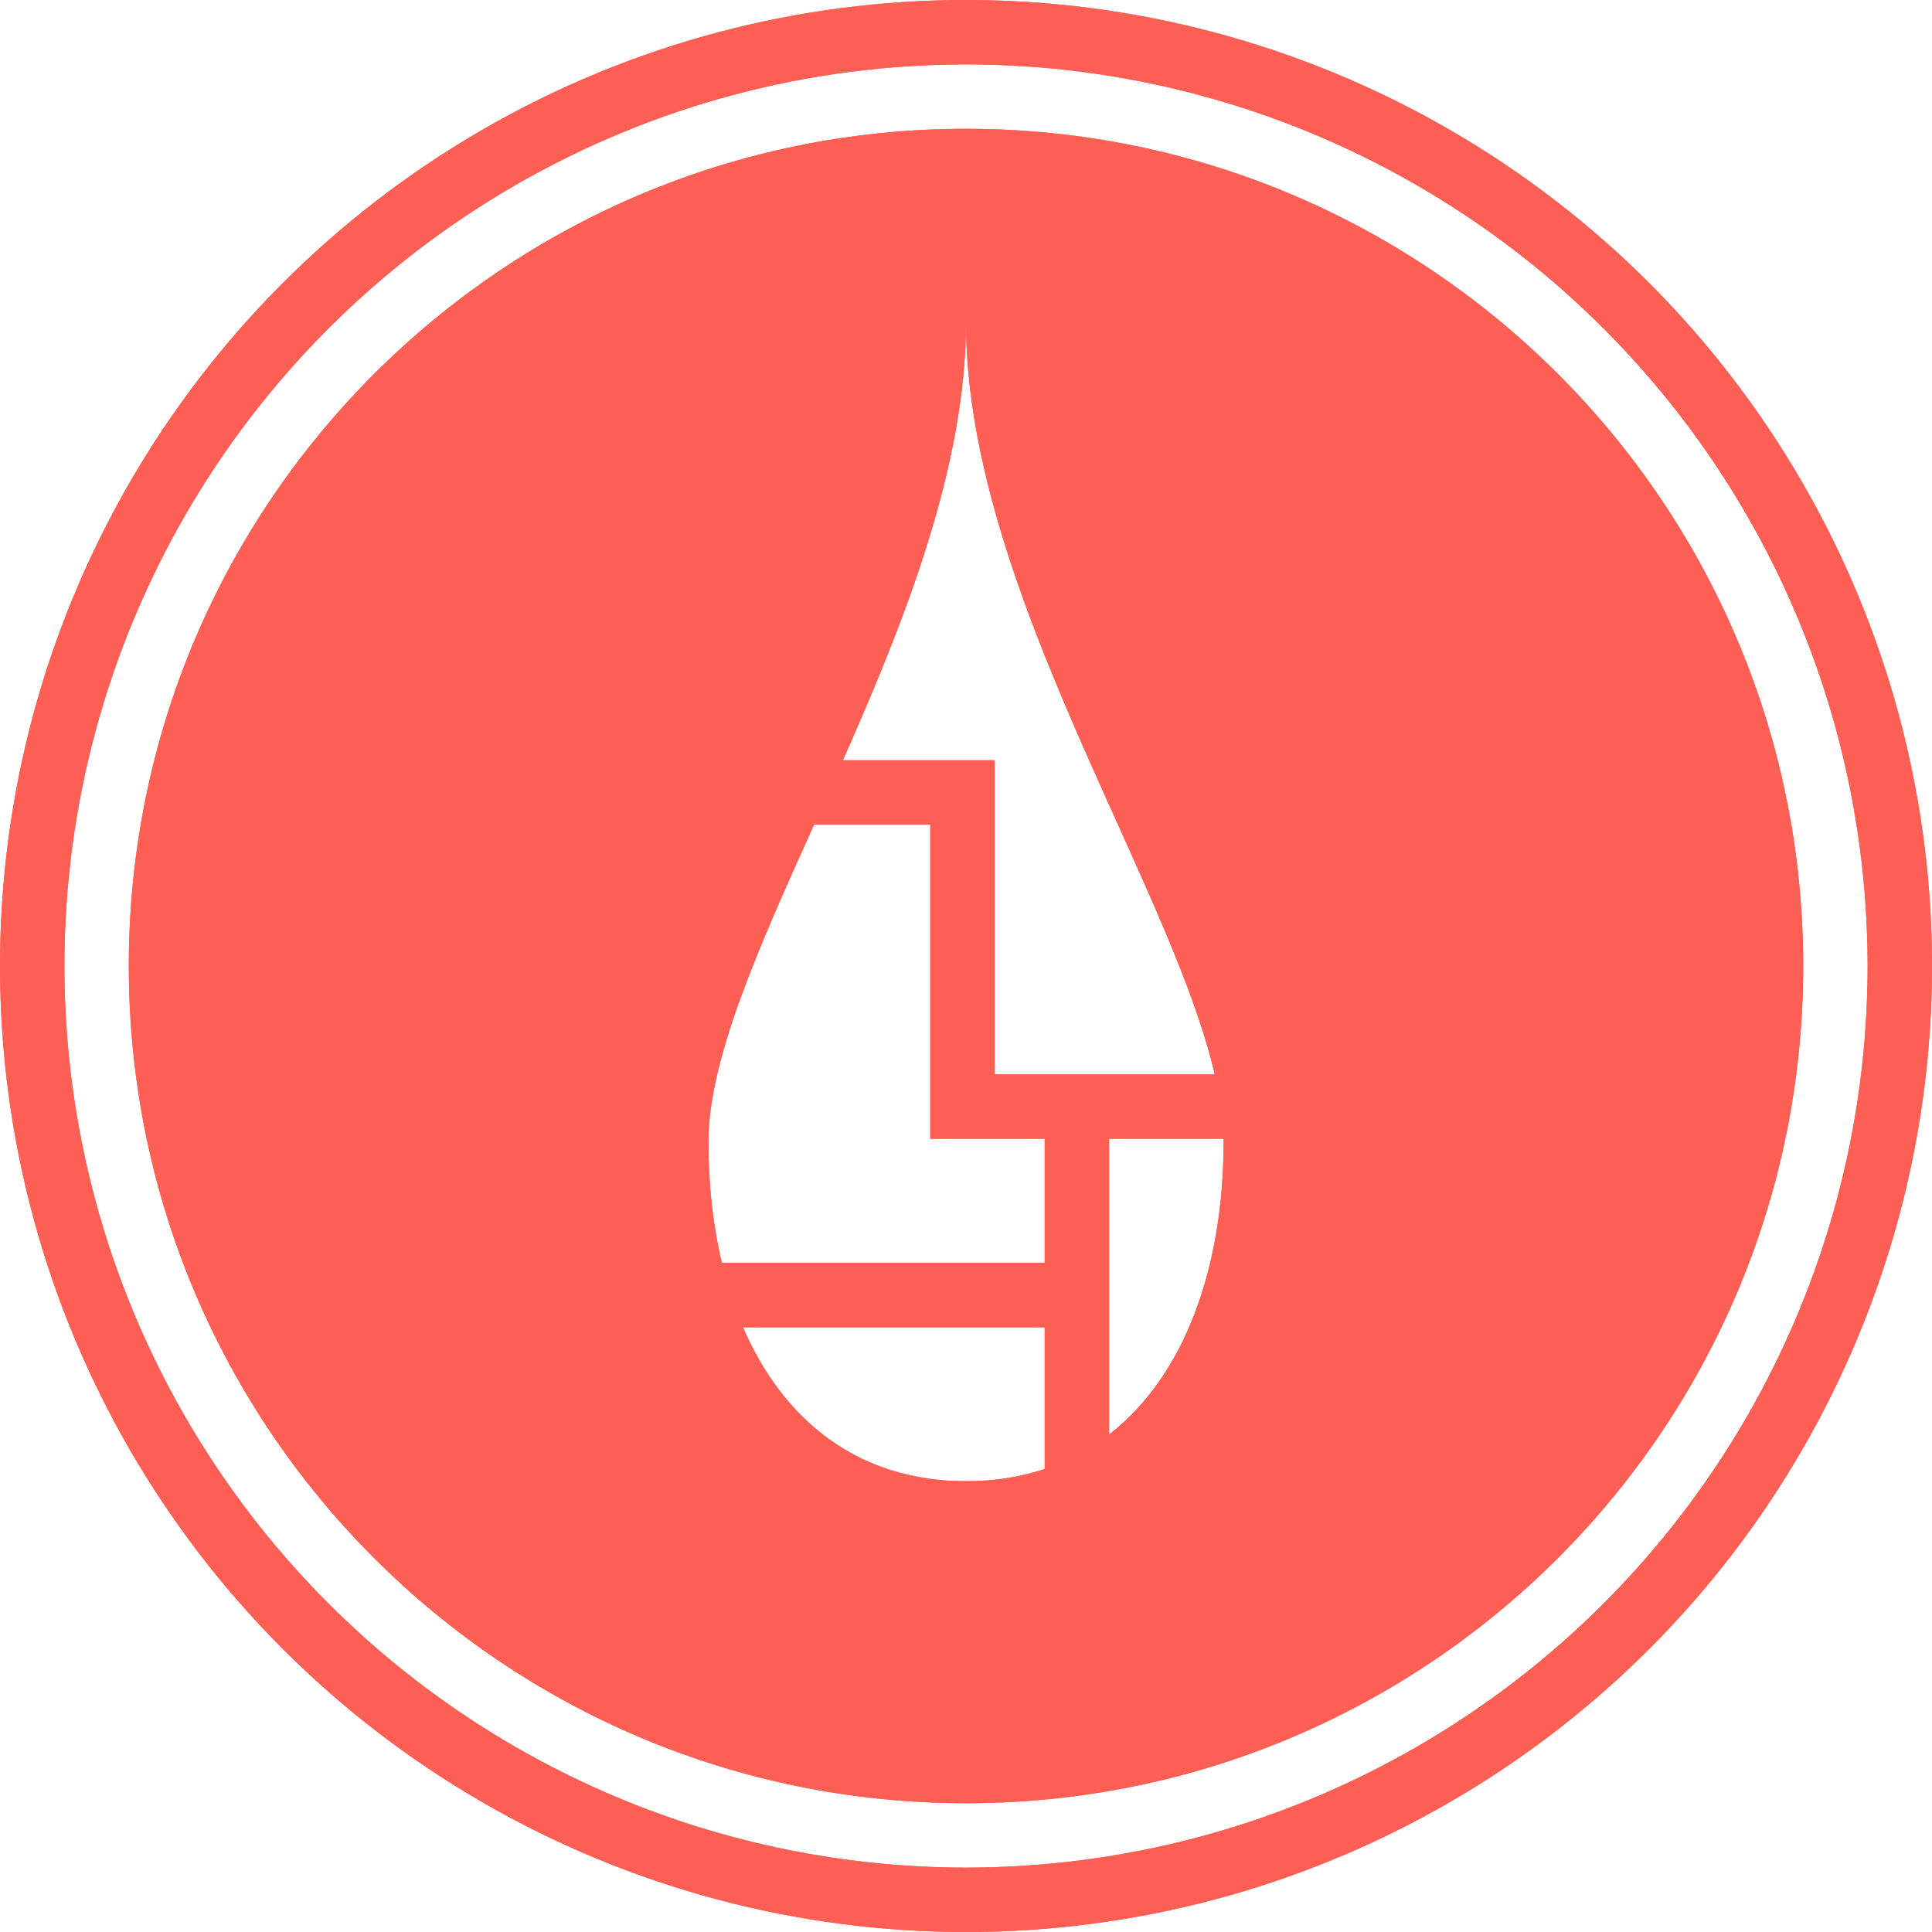
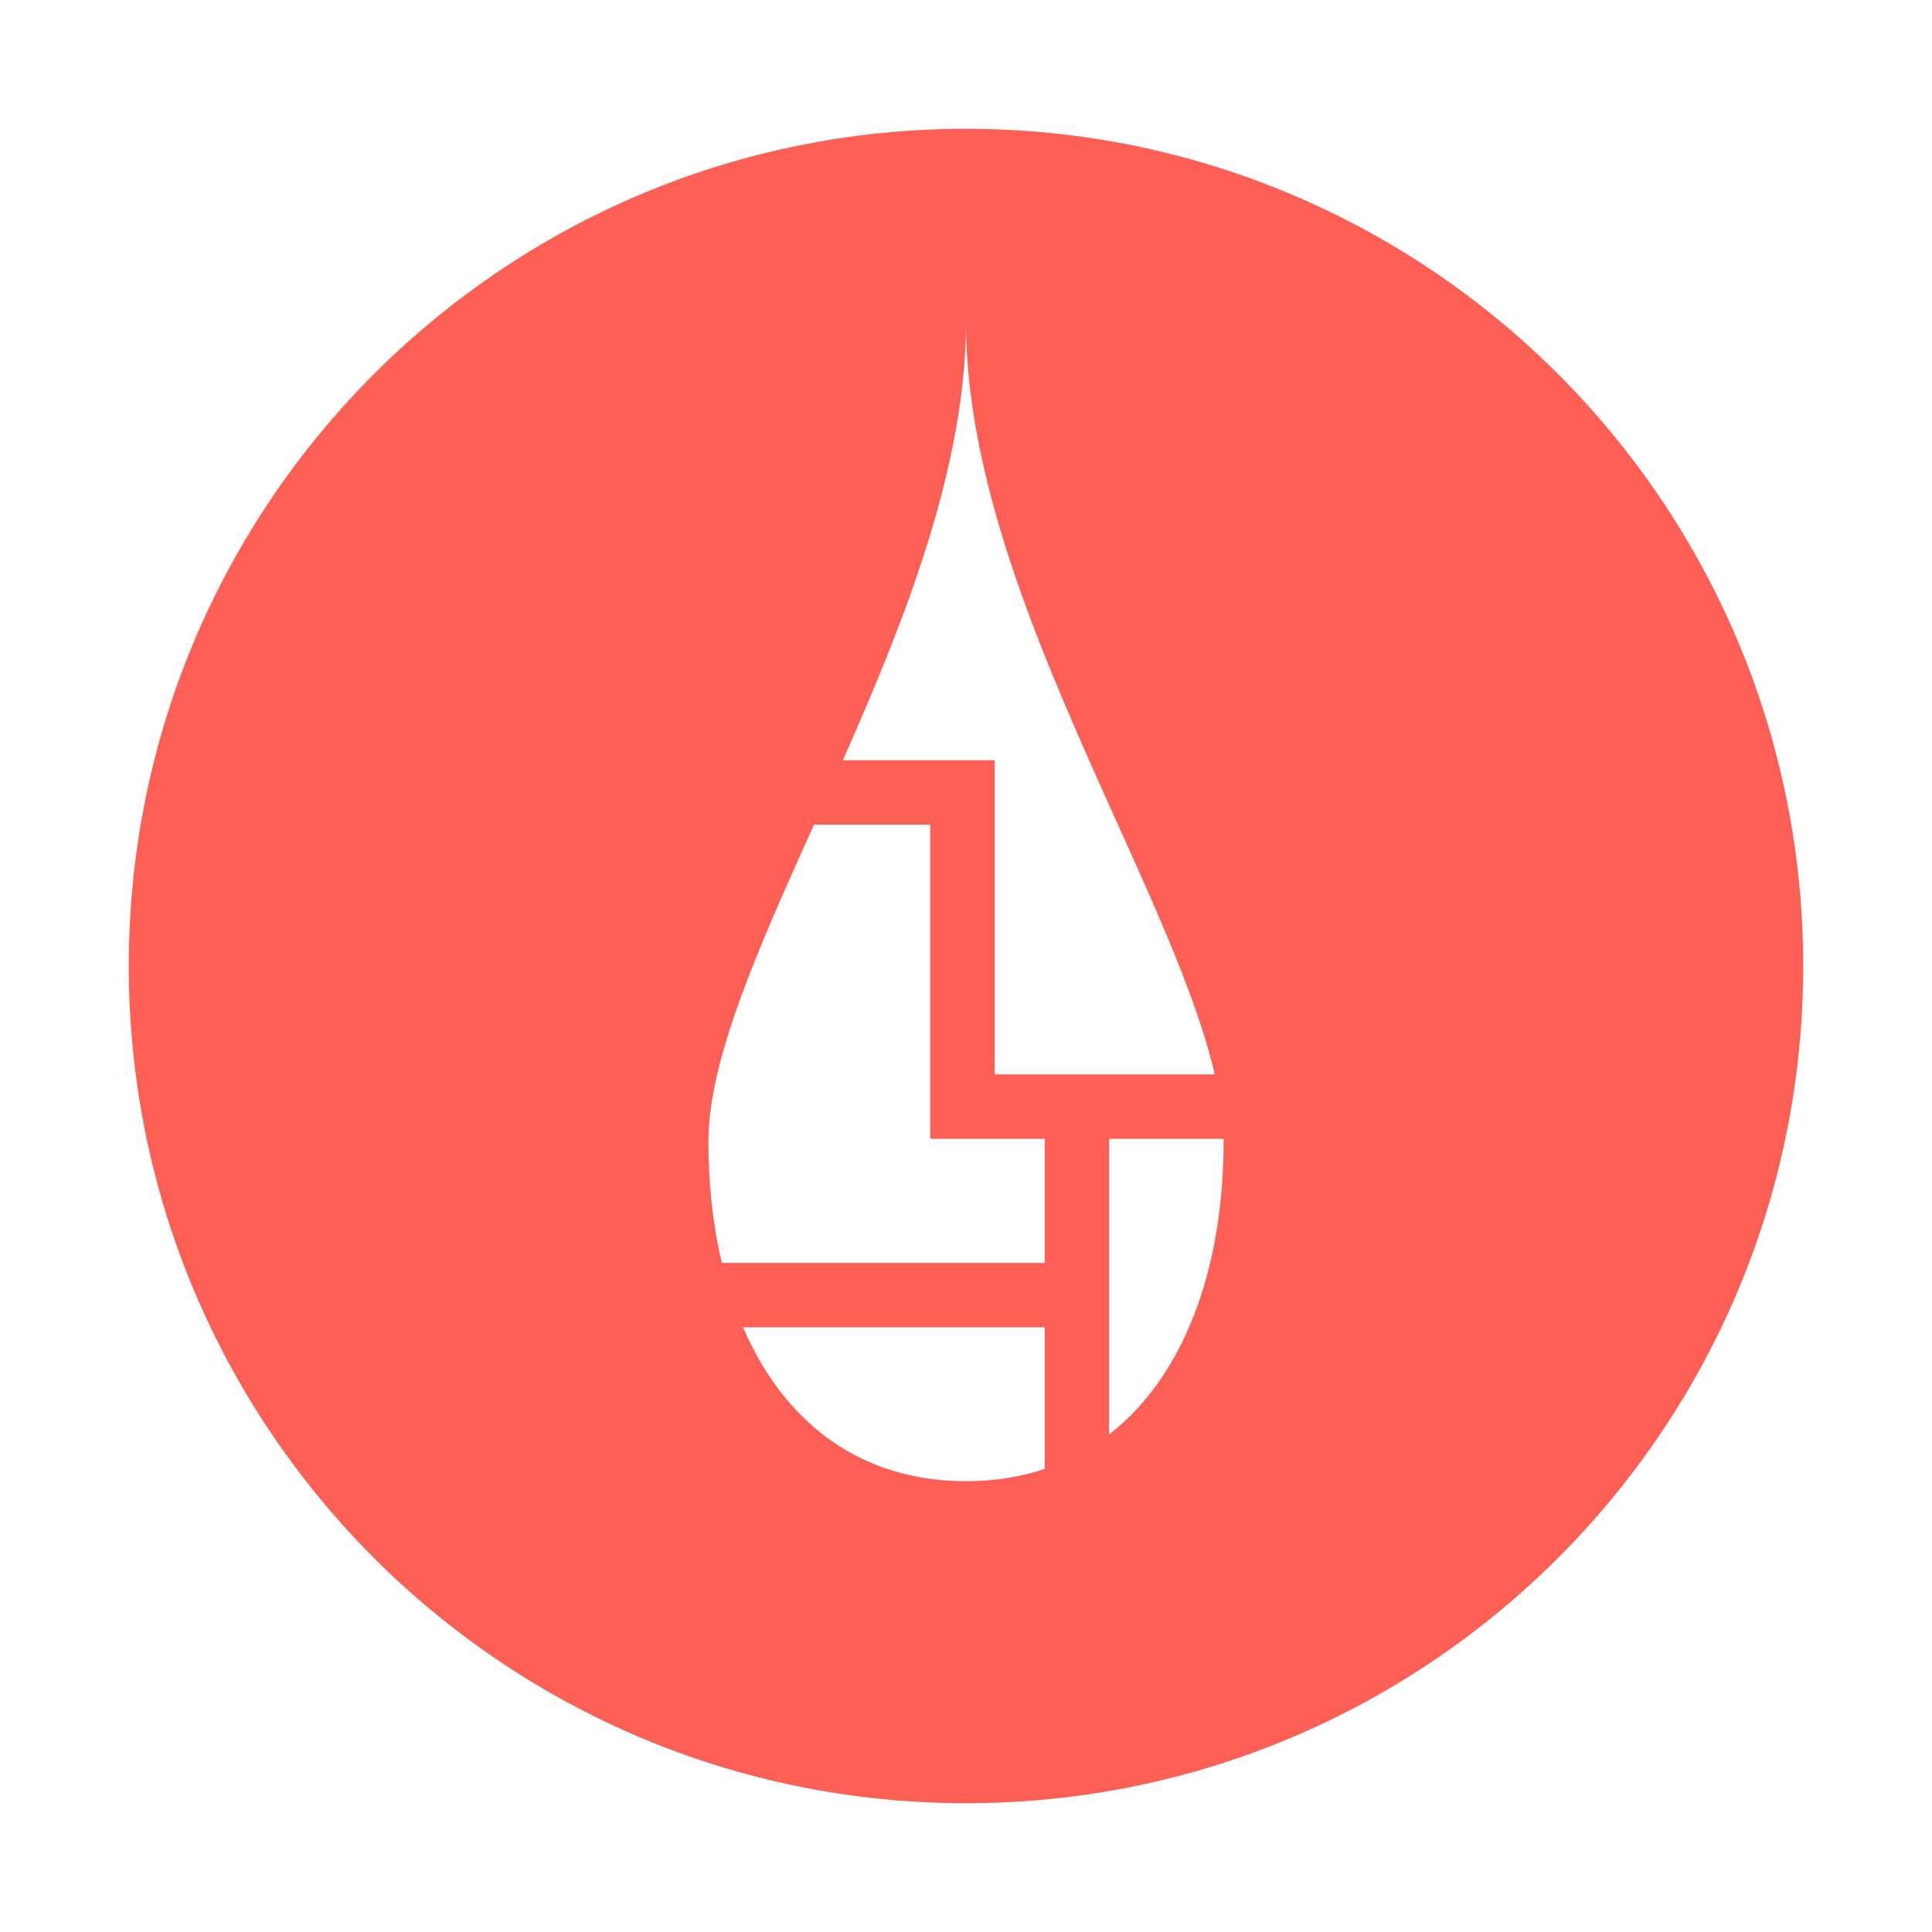
<svg xmlns="http://www.w3.org/2000/svg" width="30" height="30" viewBox="0 0 30 30" fill="none">
-   <circle cx="15" cy="15" r="14.5" stroke="#FE5F55" />
-   <path fill-rule="evenodd" clip-rule="evenodd" d="M15 28C22.18 28 28 22.18 28 15C28 7.82 22.18 2 15 2C7.82 2 2 7.82 2 15C2 22.18 7.82 28 15 28ZM15 5L15 5.055V5.069C15.022 7.618 16.252 10.347 17.342 12.765C17.997 14.219 18.602 15.56 18.863 16.683H15.445V11.829H15.444V11.805H13.088C14.058 9.616 15 7.237 15 5ZM17.222 17.683H19C19 17.699 19 17.715 19 17.732C19 19.668 18.403 21.36 17.222 22.275L17.222 20.61V19.61L17.222 17.683ZM16.222 17.683V19.61H11.209C11.07 19.026 11 18.393 11 17.732C11 16.452 11.773 14.728 12.64 12.805H14.445V17.683H14.556H15.445H16.222ZM16.222 20.61H11.537C12.158 22.049 13.317 23 15 23H15C15.444 23 15.852 22.934 16.222 22.81V20.61Z" fill="#FE5F55" />
-   <circle cx="15" cy="15" r="14.5" stroke="#FE5F55" />
  <path fill-rule="evenodd" clip-rule="evenodd" d="M15 28C22.18 28 28 22.18 28 15C28 7.82 22.18 2 15 2C7.82 2 2 7.82 2 15C2 22.18 7.82 28 15 28ZM15 5L15 5.055V5.069C15.022 7.618 16.252 10.347 17.342 12.765C17.997 14.219 18.602 15.56 18.863 16.683H15.445V11.829H15.444V11.805H13.088C14.058 9.616 15 7.237 15 5ZM17.222 17.683H19C19 17.699 19 17.715 19 17.732C19 19.668 18.403 21.36 17.222 22.275L17.222 20.61V19.61L17.222 17.683ZM16.222 17.683V19.61H11.209C11.07 19.026 11 18.393 11 17.732C11 16.452 11.773 14.728 12.64 12.805H14.445V17.683H14.556H15.445H16.222ZM16.222 20.61H11.537C12.158 22.049 13.317 23 15 23H15C15.444 23 15.852 22.934 16.222 22.81V20.61Z" fill="#FE5F55" />
</svg>